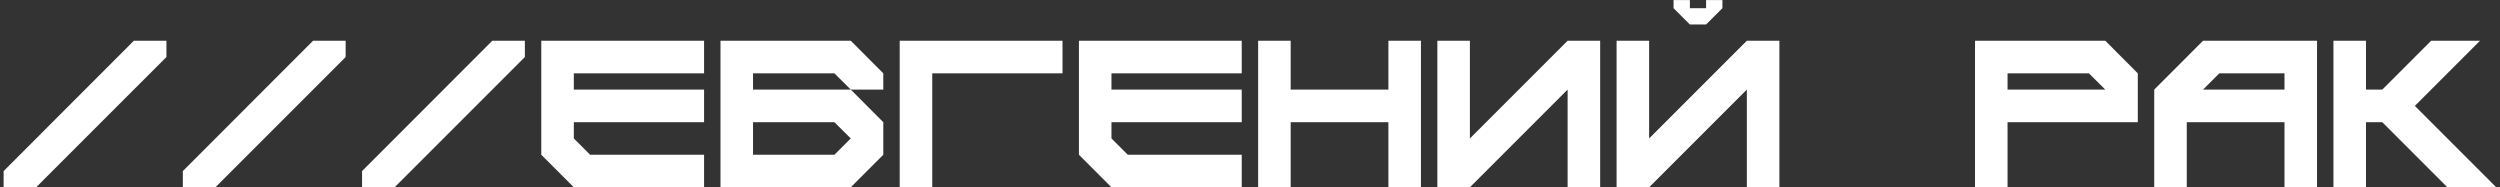
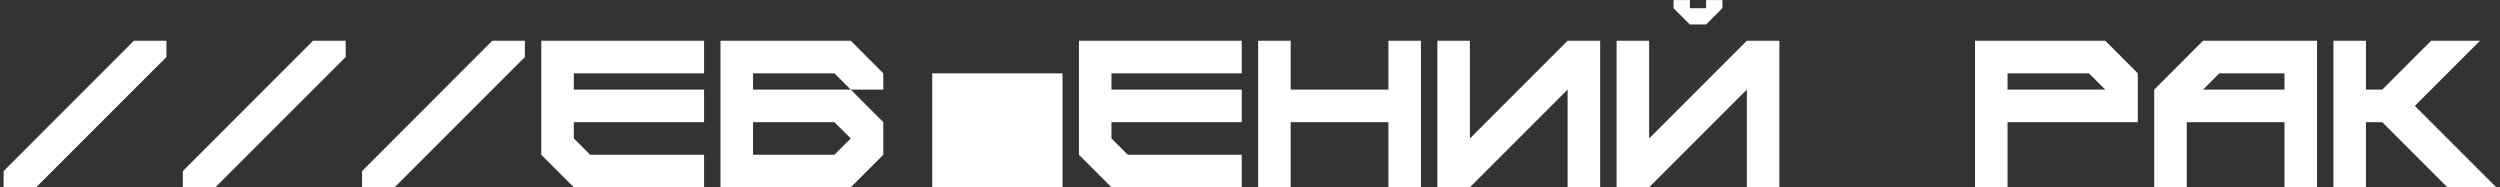
<svg xmlns="http://www.w3.org/2000/svg" width="307" height="23" viewBox="0 0 307 23" fill="none">
  <rect x="0" y="0" width="307" height="23" fill="#333333" stroke="none" />
-   <path d="M0.445 23V21.008L16.441 5H20.438V7.004L4.441 23H0.445ZM22.453 23V21.008L38.449 5H42.445V7.004L26.449 23H22.453ZM44.461 23V21.008L60.457 5H64.453V7.004L48.457 23H44.461ZM70.465 23L66.469 19.004V5H86.461V9.008H70.465V11H86.461V15.008H70.465V17L72.469 19.004H86.461V23H70.465ZM102.469 19.004L104.473 17L102.469 15.008H92.473V19.004H102.469ZM88.477 23V5H104.473L108.469 9.008V11H104.473L102.469 9.008H92.473V11H104.473L108.469 15.008V19.004L104.473 23H88.477ZM110.484 23V5H130.477V9.008H114.48V23H110.484ZM136.488 23L132.492 19.004V5H152.484V9.008H136.488V11H152.484V15.008H136.488V17L138.492 19.004H152.484V23H136.488ZM154.5 23V5H158.496V11H170.496V5H174.492V23H170.496V15.008H158.496V23H154.5ZM176.508 23V5H180.504V17L192.504 5H196.5V23H192.504V11L180.504 23H176.508ZM198.516 23V5H202.512V17L214.512 5H218.508V23H214.512V11L202.512 23H198.516ZM207.516 3.008L205.512 1.004V0.008H207.516V1.004H209.508V0.008H211.512V1.004L209.508 3.008H207.516ZM258.527 11L256.523 9.008H246.527V11H258.527ZM242.531 23V5H258.527L262.523 9.008V15.008H246.527V23H242.531ZM280.535 11V9.008H272.531L270.539 11H280.535ZM264.539 23V11L270.539 5H284.531V23H280.535V15.008H268.535V23H264.539ZM286.547 23V5H290.543V11H292.547L298.547 5H304.547L296.543 13.004L306.539 23H300.539L292.547 15.008H290.543V23H286.547Z" fill="white" />
+   <path d="M0.445 23V21.008L16.441 5H20.438V7.004L4.441 23H0.445ZM22.453 23V21.008L38.449 5H42.445V7.004L26.449 23H22.453ZM44.461 23V21.008L60.457 5H64.453V7.004L48.457 23H44.461ZM70.465 23L66.469 19.004V5H86.461V9.008H70.465V11H86.461V15.008H70.465V17L72.469 19.004H86.461V23H70.465ZM102.469 19.004L104.473 17L102.469 15.008H92.473V19.004H102.469ZM88.477 23V5H104.473L108.469 9.008V11H104.473L102.469 9.008H92.473V11H104.473L108.469 15.008V19.004L104.473 23H88.477ZM110.484 23H130.477V9.008H114.48V23H110.484ZM136.488 23L132.492 19.004V5H152.484V9.008H136.488V11H152.484V15.008H136.488V17L138.492 19.004H152.484V23H136.488ZM154.5 23V5H158.496V11H170.496V5H174.492V23H170.496V15.008H158.496V23H154.5ZM176.508 23V5H180.504V17L192.504 5H196.5V23H192.504V11L180.504 23H176.508ZM198.516 23V5H202.512V17L214.512 5H218.508V23H214.512V11L202.512 23H198.516ZM207.516 3.008L205.512 1.004V0.008H207.516V1.004H209.508V0.008H211.512V1.004L209.508 3.008H207.516ZM258.527 11L256.523 9.008H246.527V11H258.527ZM242.531 23V5H258.527L262.523 9.008V15.008H246.527V23H242.531ZM280.535 11V9.008H272.531L270.539 11H280.535ZM264.539 23V11L270.539 5H284.531V23H280.535V15.008H268.535V23H264.539ZM286.547 23V5H290.543V11H292.547L298.547 5H304.547L296.543 13.004L306.539 23H300.539L292.547 15.008H290.543V23H286.547Z" fill="white" />
</svg>